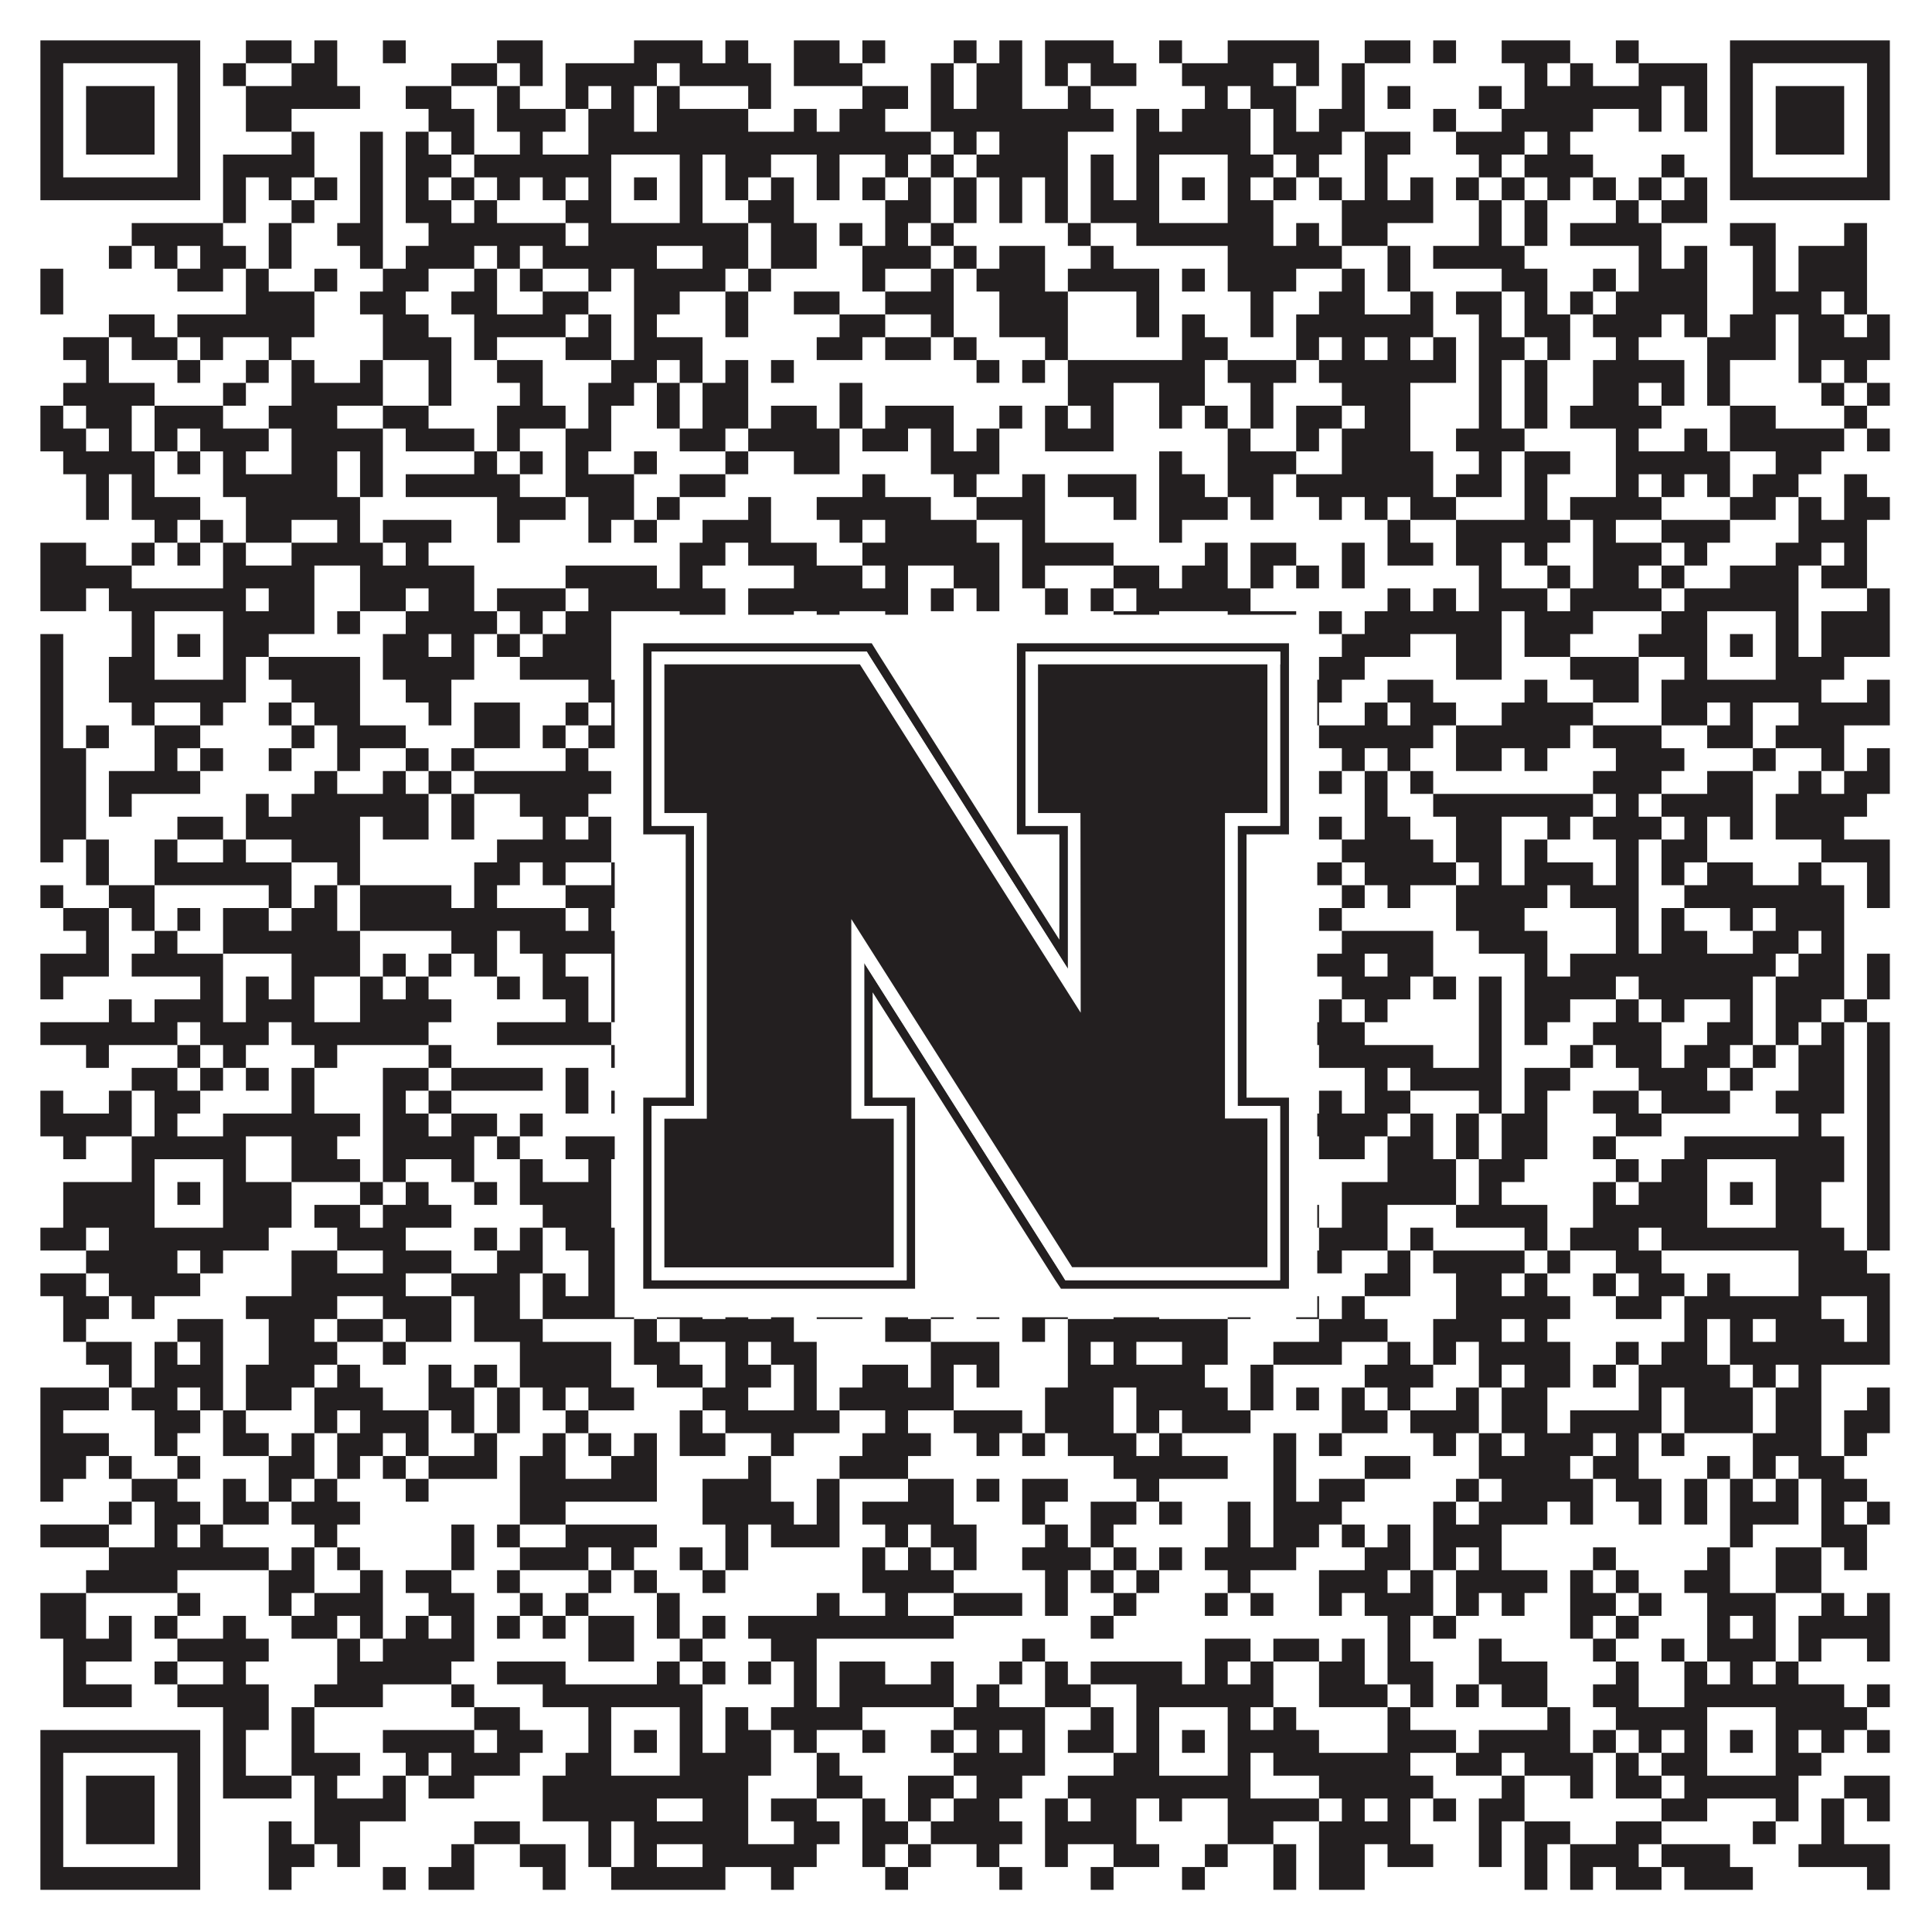
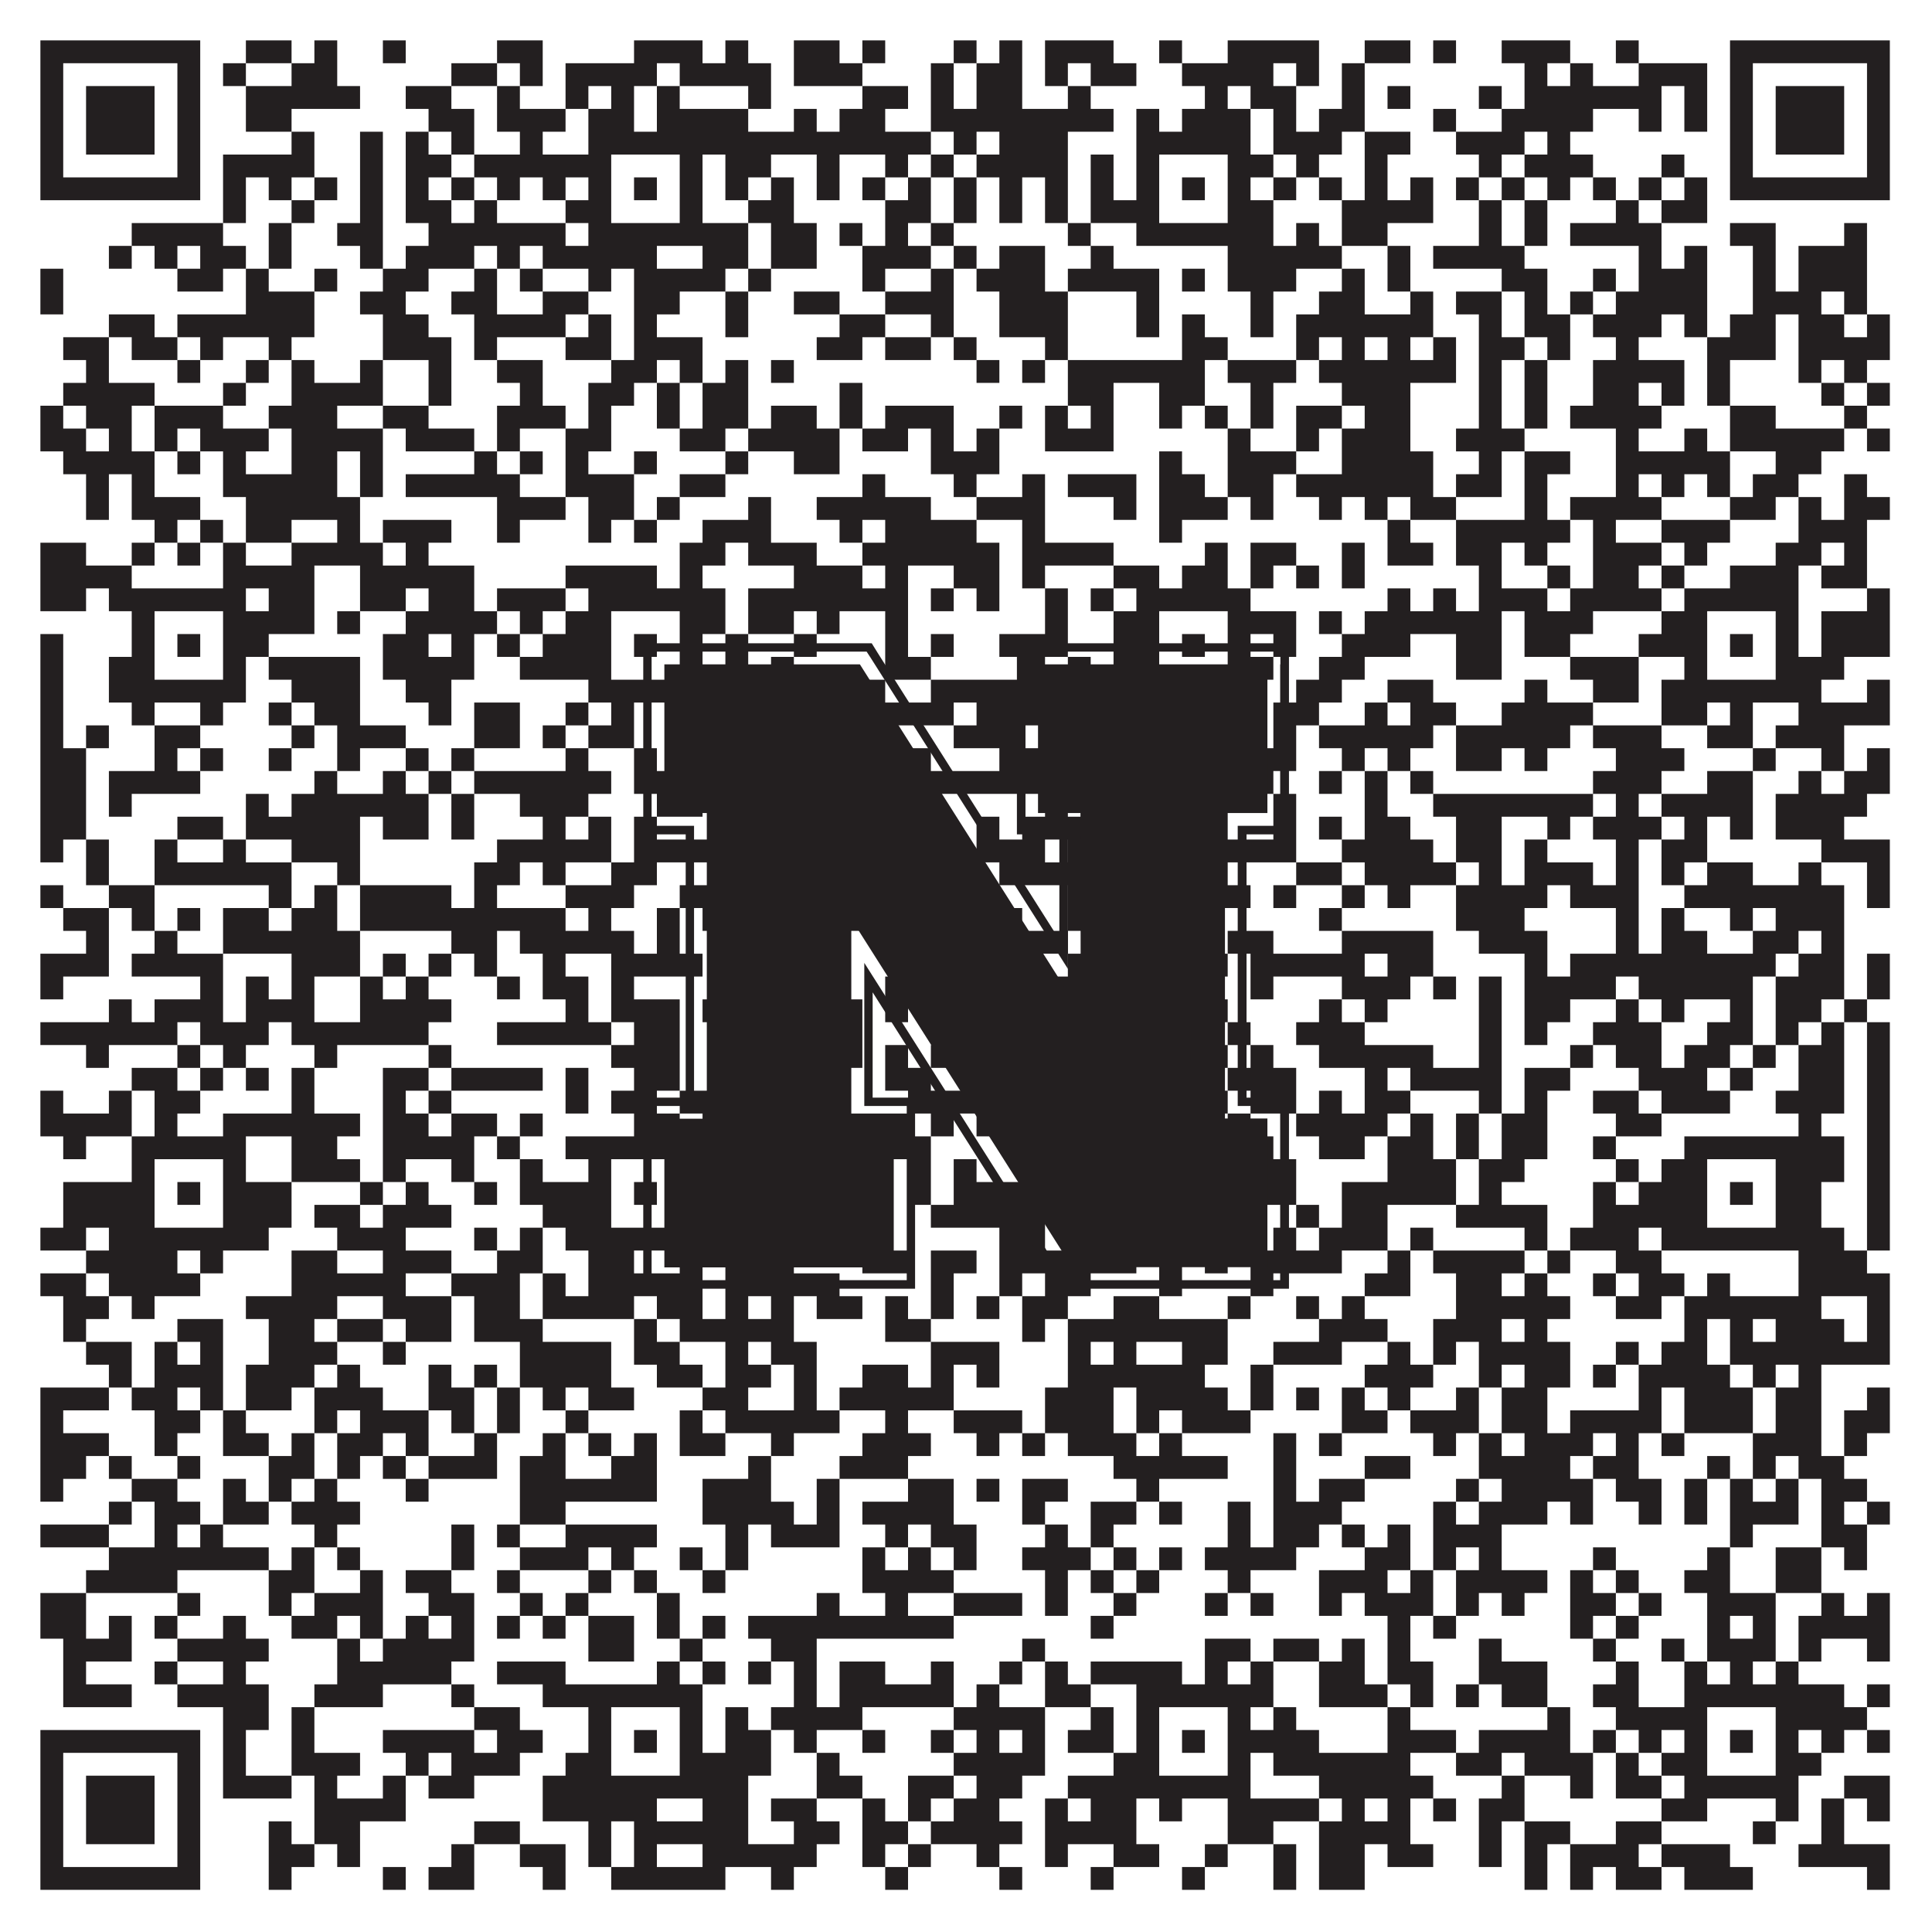
<svg xmlns="http://www.w3.org/2000/svg" version="1.1" width="1100px" height="1100px" viewBox="0 0 1100 1100">
  <rect x="0" y="0" width="1100" height="1100" fill="#ffffff" fill-opacity="1" />
  <path fill="#231f20" fill-opacity="1" d="M23,23L114,23L114,36L23,36ZM140,23L166,23L166,36L140,36ZM179,23L192,23L192,36L179,36ZM218,23L231,23L231,36L218,36ZM283,23L309,23L309,36L283,36ZM361,23L400,23L400,36L361,36ZM413,23L426,23L426,36L413,36ZM452,23L478,23L478,36L452,36ZM491,23L504,23L504,36L491,36ZM543,23L556,23L556,36L543,36ZM569,23L582,23L582,36L569,36ZM595,23L634,23L634,36L595,36ZM660,23L673,23L673,36L660,36ZM699,23L751,23L751,36L699,36ZM777,23L803,23L803,36L777,36ZM816,23L829,23L829,36L816,36ZM855,23L894,23L894,36L855,36ZM920,23L933,23L933,36L920,36ZM985,23L1076,23L1076,36L985,36ZM23,36L36,36L36,49L23,49ZM101,36L114,36L114,49L101,49ZM127,36L140,36L140,49L127,49ZM166,36L192,36L192,49L166,49ZM257,36L283,36L283,49L257,49ZM296,36L309,36L309,49L296,49ZM322,36L374,36L374,49L322,49ZM387,36L439,36L439,49L387,49ZM452,36L491,36L491,49L452,49ZM530,36L543,36L543,49L530,49ZM556,36L582,36L582,49L556,49ZM595,36L608,36L608,49L595,49ZM621,36L647,36L647,49L621,49ZM673,36L725,36L725,49L673,49ZM738,36L751,36L751,49L738,49ZM764,36L777,36L777,49L764,49ZM868,36L881,36L881,49L868,49ZM894,36L907,36L907,49L894,49ZM933,36L972,36L972,49L933,49ZM985,36L998,36L998,49L985,49ZM1063,36L1076,36L1076,49L1063,49ZM23,49L36,49L36,62L23,62ZM49,49L88,49L88,62L49,62ZM101,49L114,49L114,62L101,62ZM140,49L205,49L205,62L140,62ZM231,49L257,49L257,62L231,62ZM283,49L296,49L296,62L283,62ZM322,49L335,49L335,62L322,62ZM348,49L361,49L361,62L348,62ZM374,49L387,49L387,62L374,62ZM426,49L439,49L439,62L426,62ZM491,49L517,49L517,62L491,62ZM530,49L543,49L543,62L530,62ZM556,49L582,49L582,62L556,62ZM608,49L621,49L621,62L608,62ZM686,49L699,49L699,62L686,62ZM712,49L738,49L738,62L712,62ZM764,49L777,49L777,62L764,62ZM790,49L803,49L803,62L790,62ZM842,49L855,49L855,62L842,62ZM868,49L946,49L946,62L868,62ZM959,49L972,49L972,62L959,62ZM985,49L998,49L998,62L985,62ZM1011,49L1050,49L1050,62L1011,62ZM1063,49L1076,49L1076,62L1063,62ZM23,62L36,62L36,75L23,75ZM49,62L88,62L88,75L49,75ZM101,62L114,62L114,75L101,75ZM140,62L166,62L166,75L140,75ZM244,62L270,62L270,75L244,75ZM283,62L322,62L322,75L283,75ZM335,62L361,62L361,75L335,75ZM374,62L426,62L426,75L374,75ZM452,62L465,62L465,75L452,75ZM478,62L504,62L504,75L478,75ZM530,62L634,62L634,75L530,75ZM647,62L660,62L660,75L647,75ZM673,62L712,62L712,75L673,75ZM725,62L738,62L738,75L725,75ZM751,62L777,62L777,75L751,75ZM816,62L829,62L829,75L816,75ZM855,62L907,62L907,75L855,75ZM933,62L946,62L946,75L933,75ZM959,62L972,62L972,75L959,75ZM985,62L998,62L998,75L985,75ZM1011,62L1050,62L1050,75L1011,75ZM1063,62L1076,62L1076,75L1063,75ZM23,75L36,75L36,88L23,88ZM49,75L88,75L88,88L49,88ZM101,75L114,75L114,88L101,88ZM166,75L179,75L179,88L166,88ZM205,75L218,75L218,88L205,88ZM231,75L244,75L244,88L231,88ZM257,75L270,75L270,88L257,88ZM296,75L309,75L309,88L296,88ZM335,75L530,75L530,88L335,88ZM543,75L556,75L556,88L543,88ZM569,75L608,75L608,88L569,88ZM647,75L712,75L712,88L647,88ZM725,75L764,75L764,88L725,88ZM777,75L803,75L803,88L777,88ZM829,75L868,75L868,88L829,88ZM881,75L894,75L894,88L881,88ZM985,75L998,75L998,88L985,88ZM1011,75L1050,75L1050,88L1011,88ZM1063,75L1076,75L1076,88L1063,88ZM23,88L36,88L36,101L23,101ZM101,88L114,88L114,101L101,101ZM127,88L179,88L179,101L127,101ZM205,88L218,88L218,101L205,101ZM231,88L257,88L257,101L231,101ZM270,88L348,88L348,101L270,101ZM387,88L400,88L400,101L387,101ZM413,88L439,88L439,101L413,101ZM465,88L478,88L478,101L465,101ZM504,88L517,88L517,101L504,101ZM530,88L543,88L543,101L530,101ZM556,88L608,88L608,101L556,101ZM621,88L634,88L634,101L621,101ZM647,88L660,88L660,101L647,101ZM699,88L725,88L725,101L699,101ZM738,88L751,88L751,101L738,101ZM777,88L790,88L790,101L777,101ZM842,88L855,88L855,101L842,101ZM868,88L907,88L907,101L868,101ZM946,88L959,88L959,101L946,101ZM985,88L998,88L998,101L985,101ZM1063,88L1076,88L1076,101L1063,101ZM23,101L114,101L114,114L23,114ZM127,101L140,101L140,114L127,114ZM153,101L166,101L166,114L153,114ZM179,101L192,101L192,114L179,114ZM205,101L218,101L218,114L205,114ZM231,101L244,101L244,114L231,114ZM257,101L270,101L270,114L257,114ZM283,101L296,101L296,114L283,114ZM309,101L322,101L322,114L309,114ZM335,101L348,101L348,114L335,114ZM361,101L374,101L374,114L361,114ZM387,101L400,101L400,114L387,114ZM413,101L426,101L426,114L413,114ZM439,101L452,101L452,114L439,114ZM465,101L478,101L478,114L465,114ZM491,101L504,101L504,114L491,114ZM517,101L530,101L530,114L517,114ZM543,101L556,101L556,114L543,114ZM569,101L582,101L582,114L569,114ZM595,101L608,101L608,114L595,114ZM621,101L634,101L634,114L621,114ZM647,101L660,101L660,114L647,114ZM673,101L686,101L686,114L673,114ZM699,101L712,101L712,114L699,114ZM725,101L738,101L738,114L725,114ZM751,101L764,101L764,114L751,114ZM777,101L790,101L790,114L777,114ZM803,101L816,101L816,114L803,114ZM829,101L842,101L842,114L829,114ZM855,101L868,101L868,114L855,114ZM881,101L894,101L894,114L881,114ZM907,101L920,101L920,114L907,114ZM933,101L946,101L946,114L933,114ZM959,101L972,101L972,114L959,114ZM985,101L1076,101L1076,114L985,114ZM127,114L140,114L140,127L127,127ZM166,114L179,114L179,127L166,127ZM205,114L218,114L218,127L205,127ZM231,114L257,114L257,127L231,127ZM270,114L283,114L283,127L270,127ZM322,114L348,114L348,127L322,127ZM387,114L400,114L400,127L387,127ZM426,114L452,114L452,127L426,127ZM504,114L530,114L530,127L504,127ZM543,114L556,114L556,127L543,127ZM569,114L582,114L582,127L569,127ZM595,114L608,114L608,127L595,127ZM621,114L660,114L660,127L621,127ZM699,114L725,114L725,127L699,127ZM764,114L816,114L816,127L764,127ZM842,114L855,114L855,127L842,127ZM868,114L881,114L881,127L868,127ZM920,114L933,114L933,127L920,127ZM946,114L972,114L972,127L946,127ZM75,127L127,127L127,140L75,140ZM153,127L166,127L166,140L153,140ZM192,127L218,127L218,140L192,140ZM244,127L322,127L322,140L244,140ZM335,127L426,127L426,140L335,140ZM439,127L465,127L465,140L439,140ZM478,127L491,127L491,140L478,140ZM504,127L517,127L517,140L504,140ZM530,127L543,127L543,140L530,140ZM608,127L621,127L621,140L608,140ZM647,127L725,127L725,140L647,140ZM738,127L751,127L751,140L738,140ZM764,127L790,127L790,140L764,140ZM842,127L855,127L855,140L842,140ZM868,127L881,127L881,140L868,140ZM894,127L946,127L946,140L894,140ZM985,127L1011,127L1011,140L985,140ZM1050,127L1063,127L1063,140L1050,140ZM62,140L75,140L75,153L62,153ZM88,140L101,140L101,153L88,153ZM114,140L140,140L140,153L114,153ZM153,140L166,140L166,153L153,153ZM205,140L218,140L218,153L205,153ZM231,140L270,140L270,153L231,153ZM283,140L296,140L296,153L283,153ZM309,140L374,140L374,153L309,153ZM400,140L426,140L426,153L400,153ZM439,140L465,140L465,153L439,153ZM491,140L530,140L530,153L491,153ZM543,140L556,140L556,153L543,153ZM569,140L595,140L595,153L569,153ZM621,140L634,140L634,153L621,153ZM699,140L764,140L764,153L699,153ZM790,140L803,140L803,153L790,153ZM816,140L868,140L868,153L816,153ZM933,140L946,140L946,153L933,153ZM959,140L972,140L972,153L959,153ZM998,140L1011,140L1011,153L998,153ZM1024,140L1063,140L1063,153L1024,153ZM23,153L36,153L36,166L23,166ZM101,153L127,153L127,166L101,166ZM140,153L153,153L153,166L140,166ZM179,153L192,153L192,166L179,166ZM218,153L244,153L244,166L218,166ZM270,153L283,153L283,166L270,166ZM296,153L309,153L309,166L296,166ZM335,153L348,153L348,166L335,166ZM361,153L413,153L413,166L361,166ZM426,153L439,153L439,166L426,166ZM491,153L504,153L504,166L491,166ZM530,153L543,153L543,166L530,166ZM556,153L595,153L595,166L556,166ZM608,153L660,153L660,166L608,166ZM673,153L686,153L686,166L673,166ZM699,153L738,153L738,166L699,166ZM764,153L777,153L777,166L764,166ZM790,153L803,153L803,166L790,166ZM855,153L881,153L881,166L855,166ZM907,153L920,153L920,166L907,166ZM933,153L972,153L972,166L933,166ZM998,153L1011,153L1011,166L998,166ZM1024,153L1063,153L1063,166L1024,166ZM23,166L36,166L36,179L23,179ZM140,166L179,166L179,179L140,179ZM205,166L231,166L231,179L205,179ZM257,166L283,166L283,179L257,179ZM309,166L335,166L335,179L309,179ZM361,166L387,166L387,179L361,179ZM413,166L426,166L426,179L413,179ZM452,166L478,166L478,179L452,179ZM504,166L543,166L543,179L504,179ZM569,166L608,166L608,179L569,179ZM647,166L660,166L660,179L647,179ZM712,166L725,166L725,179L712,179ZM751,166L777,166L777,179L751,179ZM803,166L816,166L816,179L803,179ZM829,166L855,166L855,179L829,179ZM868,166L881,166L881,179L868,179ZM894,166L907,166L907,179L894,179ZM920,166L972,166L972,179L920,179ZM998,166L1037,166L1037,179L998,179ZM1050,166L1063,166L1063,179L1050,179ZM62,179L88,179L88,192L62,192ZM101,179L179,179L179,192L101,192ZM218,179L244,179L244,192L218,192ZM270,179L322,179L322,192L270,192ZM335,179L348,179L348,192L335,192ZM361,179L374,179L374,192L361,192ZM413,179L426,179L426,192L413,192ZM478,179L504,179L504,192L478,192ZM530,179L543,179L543,192L530,192ZM569,179L608,179L608,192L569,192ZM647,179L660,179L660,192L647,192ZM673,179L686,179L686,192L673,192ZM712,179L725,179L725,192L712,192ZM738,179L816,179L816,192L738,192ZM842,179L855,179L855,192L842,192ZM868,179L894,179L894,192L868,192ZM907,179L946,179L946,192L907,192ZM959,179L972,179L972,192L959,192ZM985,179L1011,179L1011,192L985,192ZM1024,179L1050,179L1050,192L1024,192ZM1063,179L1076,179L1076,192L1063,192ZM36,192L62,192L62,205L36,205ZM75,192L101,192L101,205L75,205ZM114,192L127,192L127,205L114,205ZM153,192L166,192L166,205L153,205ZM218,192L257,192L257,205L218,205ZM270,192L283,192L283,205L270,205ZM322,192L348,192L348,205L322,205ZM361,192L400,192L400,205L361,205ZM465,192L491,192L491,205L465,205ZM504,192L530,192L530,205L504,205ZM543,192L556,192L556,205L543,205ZM595,192L608,192L608,205L595,205ZM673,192L699,192L699,205L673,205ZM738,192L751,192L751,205L738,205ZM764,192L777,192L777,205L764,205ZM790,192L803,192L803,205L790,205ZM816,192L829,192L829,205L816,205ZM842,192L868,192L868,205L842,205ZM881,192L894,192L894,205L881,205ZM920,192L933,192L933,205L920,205ZM972,192L1011,192L1011,205L972,205ZM1024,192L1076,192L1076,205L1024,205ZM49,205L62,205L62,218L49,218ZM101,205L114,205L114,218L101,218ZM140,205L153,205L153,218L140,218ZM166,205L179,205L179,218L166,218ZM205,205L218,205L218,218L205,218ZM244,205L257,205L257,218L244,218ZM283,205L309,205L309,218L283,218ZM348,205L374,205L374,218L348,218ZM387,205L400,205L400,218L387,218ZM413,205L426,205L426,218L413,218ZM439,205L452,205L452,218L439,218ZM556,205L569,205L569,218L556,218ZM582,205L595,205L595,218L582,218ZM608,205L686,205L686,218L608,218ZM699,205L738,205L738,218L699,218ZM751,205L829,205L829,218L751,218ZM842,205L855,205L855,218L842,218ZM868,205L881,205L881,218L868,218ZM907,205L959,205L959,218L907,218ZM972,205L985,205L985,218L972,218ZM1024,205L1037,205L1037,218L1024,218ZM1050,205L1063,205L1063,218L1050,218ZM36,218L88,218L88,231L36,231ZM127,218L140,218L140,231L127,231ZM166,218L218,218L218,231L166,231ZM244,218L257,218L257,231L244,231ZM296,218L309,218L309,231L296,231ZM335,218L361,218L361,231L335,231ZM374,218L387,218L387,231L374,231ZM400,218L426,218L426,231L400,231ZM478,218L491,218L491,231L478,231ZM608,218L634,218L634,231L608,231ZM660,218L686,218L686,231L660,231ZM712,218L725,218L725,231L712,231ZM764,218L803,218L803,231L764,231ZM842,218L855,218L855,231L842,231ZM868,218L881,218L881,231L868,231ZM907,218L933,218L933,231L907,231ZM946,218L959,218L959,231L946,231ZM972,218L985,218L985,231L972,231ZM1037,218L1050,218L1050,231L1037,231ZM1063,218L1076,218L1076,231L1063,231ZM23,231L36,231L36,244L23,244ZM49,231L75,231L75,244L49,244ZM88,231L127,231L127,244L88,244ZM153,231L192,231L192,244L153,244ZM218,231L244,231L244,244L218,244ZM283,231L322,231L322,244L283,244ZM335,231L348,231L348,244L335,244ZM374,231L387,231L387,244L374,244ZM400,231L426,231L426,244L400,244ZM439,231L465,231L465,244L439,244ZM478,231L491,231L491,244L478,244ZM504,231L543,231L543,244L504,244ZM569,231L582,231L582,244L569,244ZM595,231L608,231L608,244L595,244ZM621,231L634,231L634,244L621,244ZM660,231L673,231L673,244L660,244ZM686,231L699,231L699,244L686,244ZM712,231L725,231L725,244L712,244ZM738,231L764,231L764,244L738,244ZM777,231L803,231L803,244L777,244ZM842,231L855,231L855,244L842,244ZM868,231L881,231L881,244L868,244ZM894,231L946,231L946,244L894,244ZM985,231L1011,231L1011,244L985,244ZM1050,231L1063,231L1063,244L1050,244ZM23,244L49,244L49,257L23,257ZM62,244L75,244L75,257L62,257ZM88,244L101,244L101,257L88,257ZM114,244L153,244L153,257L114,257ZM166,244L218,244L218,257L166,257ZM231,244L270,244L270,257L231,257ZM283,244L296,244L296,257L283,257ZM322,244L348,244L348,257L322,257ZM387,244L413,244L413,257L387,257ZM426,244L478,244L478,257L426,257ZM491,244L517,244L517,257L491,257ZM530,244L543,244L543,257L530,257ZM556,244L569,244L569,257L556,257ZM595,244L634,244L634,257L595,257ZM699,244L712,244L712,257L699,257ZM738,244L751,244L751,257L738,257ZM764,244L803,244L803,257L764,257ZM829,244L868,244L868,257L829,257ZM920,244L933,244L933,257L920,257ZM959,244L972,244L972,257L959,257ZM985,244L1050,244L1050,257L985,257ZM1063,244L1076,244L1076,257L1063,257ZM36,257L88,257L88,270L36,270ZM101,257L114,257L114,270L101,270ZM127,257L140,257L140,270L127,270ZM166,257L192,257L192,270L166,270ZM205,257L218,257L218,270L205,270ZM270,257L283,257L283,270L270,270ZM296,257L309,257L309,270L296,270ZM322,257L335,257L335,270L322,270ZM361,257L374,257L374,270L361,270ZM413,257L426,257L426,270L413,270ZM452,257L478,257L478,270L452,270ZM530,257L569,257L569,270L530,270ZM660,257L673,257L673,270L660,270ZM699,257L738,257L738,270L699,270ZM764,257L816,257L816,270L764,270ZM842,257L855,257L855,270L842,270ZM868,257L894,257L894,270L868,270ZM920,257L985,257L985,270L920,270ZM1011,257L1037,257L1037,270L1011,270ZM49,270L62,270L62,283L49,283ZM75,270L88,270L88,283L75,283ZM127,270L192,270L192,283L127,283ZM205,270L218,270L218,283L205,283ZM231,270L296,270L296,283L231,283ZM322,270L361,270L361,283L322,283ZM387,270L413,270L413,283L387,283ZM491,270L504,270L504,283L491,283ZM543,270L556,270L556,283L543,283ZM582,270L595,270L595,283L582,283ZM608,270L647,270L647,283L608,283ZM660,270L686,270L686,283L660,283ZM699,270L725,270L725,283L699,283ZM738,270L816,270L816,283L738,283ZM829,270L855,270L855,283L829,283ZM868,270L881,270L881,283L868,283ZM920,270L933,270L933,283L920,283ZM946,270L959,270L959,283L946,283ZM972,270L985,270L985,283L972,283ZM998,270L1024,270L1024,283L998,283ZM1050,270L1063,270L1063,283L1050,283ZM49,283L62,283L62,296L49,296ZM75,283L114,283L114,296L75,296ZM140,283L205,283L205,296L140,296ZM283,283L322,283L322,296L283,296ZM335,283L361,283L361,296L335,296ZM374,283L387,283L387,296L374,296ZM426,283L439,283L439,296L426,296ZM465,283L530,283L530,296L465,296ZM556,283L595,283L595,296L556,296ZM634,283L647,283L647,296L634,296ZM660,283L699,283L699,296L660,296ZM712,283L725,283L725,296L712,296ZM751,283L764,283L764,296L751,296ZM777,283L790,283L790,296L777,296ZM803,283L829,283L829,296L803,296ZM868,283L881,283L881,296L868,296ZM894,283L946,283L946,296L894,296ZM985,283L1011,283L1011,296L985,296ZM1024,283L1037,283L1037,296L1024,296ZM1050,283L1076,283L1076,296L1050,296ZM88,296L101,296L101,309L88,309ZM114,296L127,296L127,309L114,309ZM140,296L166,296L166,309L140,309ZM192,296L205,296L205,309L192,309ZM218,296L257,296L257,309L218,309ZM283,296L296,296L296,309L283,309ZM335,296L348,296L348,309L335,309ZM361,296L374,296L374,309L361,309ZM400,296L439,296L439,309L400,309ZM478,296L491,296L491,309L478,309ZM504,296L556,296L556,309L504,309ZM582,296L595,296L595,309L582,309ZM660,296L673,296L673,309L660,309ZM790,296L803,296L803,309L790,309ZM829,296L894,296L894,309L829,309ZM907,296L920,296L920,309L907,309ZM946,296L985,296L985,309L946,309ZM1024,296L1063,296L1063,309L1024,309ZM23,309L49,309L49,322L23,322ZM75,309L88,309L88,322L75,322ZM101,309L114,309L114,322L101,322ZM127,309L140,309L140,322L127,322ZM166,309L218,309L218,322L166,322ZM231,309L244,309L244,322L231,322ZM387,309L413,309L413,322L387,322ZM426,309L465,309L465,322L426,322ZM491,309L569,309L569,322L491,322ZM582,309L634,309L634,322L582,322ZM686,309L699,309L699,322L686,322ZM712,309L738,309L738,322L712,322ZM764,309L777,309L777,322L764,322ZM790,309L816,309L816,322L790,322ZM829,309L855,309L855,322L829,322ZM868,309L881,309L881,322L868,322ZM907,309L946,309L946,322L907,322ZM959,309L972,309L972,322L959,322ZM1011,309L1037,309L1037,322L1011,322ZM1050,309L1063,309L1063,322L1050,322ZM23,322L75,322L75,335L23,335ZM127,322L179,322L179,335L127,335ZM205,322L270,322L270,335L205,335ZM322,322L374,322L374,335L322,335ZM387,322L400,322L400,335L387,335ZM452,322L491,322L491,335L452,335ZM504,322L517,322L517,335L504,335ZM543,322L569,322L569,335L543,335ZM582,322L595,322L595,335L582,335ZM634,322L660,322L660,335L634,335ZM673,322L699,322L699,335L673,335ZM712,322L725,322L725,335L712,335ZM738,322L751,322L751,335L738,335ZM764,322L777,322L777,335L764,335ZM842,322L855,322L855,335L842,335ZM881,322L894,322L894,335L881,335ZM907,322L933,322L933,335L907,335ZM946,322L959,322L959,335L946,335ZM985,322L1024,322L1024,335L985,335ZM1037,322L1063,322L1063,335L1037,335ZM23,335L49,335L49,348L23,348ZM62,335L140,335L140,348L62,348ZM153,335L179,335L179,348L153,348ZM205,335L231,335L231,348L205,348ZM244,335L270,335L270,348L244,348ZM283,335L322,335L322,348L283,348ZM335,335L413,335L413,348L335,348ZM426,335L517,335L517,348L426,348ZM530,335L543,335L543,348L530,348ZM556,335L569,335L569,348L556,348ZM595,335L608,335L608,348L595,348ZM621,335L634,335L634,348L621,348ZM647,335L712,335L712,348L647,348ZM790,335L803,335L803,348L790,348ZM816,335L829,335L829,348L816,348ZM842,335L881,335L881,348L842,348ZM894,335L946,335L946,348L894,348ZM959,335L1024,335L1024,348L959,348ZM1063,335L1076,335L1076,348L1063,348ZM75,348L88,348L88,361L75,361ZM127,348L179,348L179,361L127,361ZM192,348L205,348L205,361L192,361ZM231,348L283,348L283,361L231,361ZM296,348L309,348L309,361L296,361ZM322,348L348,348L348,361L322,361ZM387,348L413,348L413,361L387,361ZM426,348L452,348L452,361L426,361ZM465,348L478,348L478,361L465,361ZM504,348L517,348L517,361L504,361ZM595,348L608,348L608,361L595,361ZM634,348L660,348L660,361L634,361ZM699,348L738,348L738,361L699,361ZM751,348L764,348L764,361L751,361ZM777,348L855,348L855,361L777,361ZM868,348L907,348L907,361L868,361ZM946,348L972,348L972,361L946,361ZM1011,348L1024,348L1024,361L1011,361ZM1037,348L1076,348L1076,361L1037,361ZM23,361L36,361L36,374L23,374ZM75,361L88,361L88,374L75,374ZM101,361L114,361L114,374L101,374ZM127,361L153,361L153,374L127,374ZM218,361L244,361L244,374L218,374ZM257,361L270,361L270,374L257,374ZM283,361L296,361L296,374L283,374ZM309,361L348,361L348,374L309,374ZM361,361L374,361L374,374L361,374ZM387,361L400,361L400,374L387,374ZM413,361L426,361L426,374L413,374ZM452,361L465,361L465,374L452,374ZM504,361L517,361L517,374L504,374ZM530,361L543,361L543,374L530,374ZM569,361L608,361L608,374L569,374ZM634,361L660,361L660,374L634,374ZM673,361L686,361L686,374L673,374ZM699,361L712,361L712,374L699,374ZM725,361L738,361L738,374L725,374ZM764,361L803,361L803,374L764,374ZM829,361L855,361L855,374L829,374ZM868,361L894,361L894,374L868,374ZM933,361L972,361L972,374L933,374ZM985,361L998,361L998,374L985,374ZM1011,361L1024,361L1024,374L1011,374ZM1037,361L1076,361L1076,374L1037,374ZM23,374L36,374L36,387L23,387ZM62,374L88,374L88,387L62,387ZM127,374L140,374L140,387L127,387ZM153,374L205,374L205,387L153,387ZM218,374L270,374L270,387L218,387ZM296,374L348,374L348,387L296,387ZM387,374L400,374L400,387L387,387ZM413,374L426,374L426,387L413,387ZM439,374L452,374L452,387L439,387ZM504,374L530,374L530,387L504,387ZM582,374L595,374L595,387L582,387ZM608,374L621,374L621,387L608,387ZM634,374L660,374L660,387L634,387ZM699,374L725,374L725,387L699,387ZM751,374L777,374L777,387L751,387ZM829,374L855,374L855,387L829,387ZM894,374L933,374L933,387L894,387ZM959,374L972,374L972,387L959,387ZM1011,374L1050,374L1050,387L1011,387ZM23,387L36,387L36,400L23,400ZM62,387L140,387L140,400L62,400ZM166,387L205,387L205,400L166,400ZM231,387L257,387L257,400L231,400ZM335,387L439,387L439,400L335,400ZM465,387L504,387L504,400L465,400ZM530,387L621,387L621,400L530,400ZM634,387L712,387L712,400L634,400ZM738,387L764,387L764,400L738,400ZM790,387L816,387L816,400L790,400ZM868,387L881,387L881,400L868,400ZM907,387L933,387L933,400L907,400ZM946,387L1037,387L1037,400L946,400ZM1063,387L1076,387L1076,400L1063,400ZM23,400L36,400L36,413L23,413ZM75,400L88,400L88,413L75,413ZM114,400L127,400L127,413L114,413ZM153,400L166,400L166,413L153,413ZM179,400L205,400L205,413L179,413ZM244,400L257,400L257,413L244,413ZM270,400L296,400L296,413L270,413ZM322,400L335,400L335,413L322,413ZM348,400L361,400L361,413L348,413ZM387,400L439,400L439,413L387,413ZM452,400L543,400L543,413L452,413ZM556,400L595,400L595,413L556,413ZM634,400L647,400L647,413L634,413ZM673,400L699,400L699,413L673,413ZM725,400L751,400L751,413L725,413ZM777,400L790,400L790,413L777,413ZM803,400L829,400L829,413L803,413ZM855,400L907,400L907,413L855,413ZM946,400L972,400L972,413L946,413ZM985,400L998,400L998,413L985,413ZM1024,400L1076,400L1076,413L1024,413ZM23,413L36,413L36,426L23,426ZM49,413L62,413L62,426L49,426ZM88,413L114,413L114,426L88,426ZM166,413L179,413L179,426L166,426ZM192,413L231,413L231,426L192,426ZM270,413L296,413L296,426L270,426ZM309,413L322,413L322,426L309,426ZM335,413L361,413L361,426L335,426ZM400,413L413,413L413,426L400,426ZM478,413L491,413L491,426L478,426ZM543,413L582,413L582,426L543,426ZM621,413L634,413L634,426L621,426ZM660,413L673,413L673,426L660,426ZM686,413L712,413L712,426L686,426ZM725,413L738,413L738,426L725,426ZM751,413L816,413L816,426L751,426ZM829,413L894,413L894,426L829,426ZM907,413L946,413L946,426L907,426ZM972,413L998,413L998,426L972,426ZM1011,413L1050,413L1050,426L1011,426ZM23,426L49,426L49,439L23,439ZM88,426L101,426L101,439L88,439ZM114,426L127,426L127,439L114,439ZM153,426L166,426L166,439L153,439ZM192,426L205,426L205,439L192,439ZM231,426L244,426L244,439L231,439ZM257,426L270,426L270,439L257,439ZM322,426L335,426L335,439L322,439ZM361,426L374,426L374,439L361,439ZM387,426L400,426L400,439L387,439ZM452,426L504,426L504,439L452,439ZM517,426L530,426L530,439L517,439ZM569,426L673,426L673,439L569,439ZM686,426L699,426L699,439L686,439ZM712,426L738,426L738,439L712,439ZM764,426L777,426L777,439L764,439ZM790,426L803,426L803,439L790,439ZM829,426L855,426L855,439L829,439ZM868,426L881,426L881,439L868,439ZM920,426L959,426L959,439L920,439ZM998,426L1011,426L1011,439L998,439ZM1037,426L1050,426L1050,439L1037,439ZM1063,426L1076,426L1076,439L1063,439ZM23,439L49,439L49,452L23,452ZM62,439L114,439L114,452L62,452ZM179,439L192,439L192,452L179,452ZM218,439L231,439L231,452L218,452ZM244,439L257,439L257,452L244,452ZM270,439L348,439L348,452L270,452ZM361,439L400,439L400,452L361,452ZM413,439L426,439L426,452L413,452ZM439,439L452,439L452,452L439,452ZM478,439L491,439L491,452L478,452ZM504,439L595,439L595,452L504,452ZM608,439L621,439L621,452L608,452ZM673,439L725,439L725,452L673,452ZM751,439L764,439L764,452L751,452ZM777,439L790,439L790,452L777,452ZM803,439L816,439L816,452L803,452ZM907,439L946,439L946,452L907,452ZM972,439L998,439L998,452L972,452ZM1024,439L1037,439L1037,452L1024,452ZM1050,439L1076,439L1076,452L1050,452ZM23,452L49,452L49,465L23,465ZM62,452L75,452L75,465L62,465ZM140,452L153,452L153,465L140,465ZM166,452L244,452L244,465L166,465ZM257,452L270,452L270,465L257,465ZM296,452L335,452L335,465L296,465ZM374,452L400,452L400,465L374,465ZM426,452L491,452L491,465L426,465ZM504,452L530,452L530,465L504,465ZM595,452L608,452L608,465L595,465ZM647,452L660,452L660,465L647,465ZM673,452L699,452L699,465L673,465ZM725,452L738,452L738,465L725,465ZM777,452L790,452L790,465L777,465ZM816,452L907,452L907,465L816,465ZM920,452L933,452L933,465L920,465ZM946,452L998,452L998,465L946,465ZM1011,452L1063,452L1063,465L1011,465ZM23,465L49,465L49,478L23,478ZM101,465L127,465L127,478L101,478ZM140,465L205,465L205,478L140,478ZM218,465L244,465L244,478L218,478ZM257,465L270,465L270,478L257,478ZM309,465L322,465L322,478L309,478ZM335,465L348,465L348,478L335,478ZM361,465L374,465L374,478L361,478ZM413,465L426,465L426,478L413,478ZM452,465L465,465L465,478L452,478ZM504,465L530,465L530,478L504,478ZM556,465L569,465L569,478L556,478ZM582,465L621,465L621,478L582,478ZM647,465L699,465L699,478L647,478ZM725,465L738,465L738,478L725,478ZM751,465L764,465L764,478L751,478ZM777,465L803,465L803,478L777,478ZM829,465L855,465L855,478L829,478ZM881,465L894,465L894,478L881,478ZM907,465L946,465L946,478L907,478ZM959,465L972,465L972,478L959,478ZM985,465L998,465L998,478L985,478ZM1011,465L1050,465L1050,478L1011,478ZM23,478L36,478L36,491L23,491ZM49,478L62,478L62,491L49,491ZM88,478L101,478L101,491L88,491ZM127,478L140,478L140,491L127,491ZM166,478L205,478L205,491L166,491ZM283,478L348,478L348,491L283,491ZM361,478L439,478L439,491L361,491ZM452,478L465,478L465,491L452,491ZM504,478L517,478L517,491L504,491ZM530,478L543,478L543,491L530,491ZM556,478L595,478L595,491L556,491ZM608,478L660,478L660,491L608,491ZM686,478L738,478L738,491L686,491ZM764,478L816,478L816,491L764,491ZM829,478L855,478L855,491L829,491ZM868,478L881,478L881,491L868,491ZM920,478L933,478L933,491L920,491ZM946,478L972,478L972,491L946,491ZM1037,478L1076,478L1076,491L1037,491ZM49,491L62,491L62,504L49,504ZM88,491L166,491L166,504L88,504ZM192,491L205,491L205,504L192,504ZM270,491L296,491L296,504L270,504ZM309,491L322,491L322,504L309,504ZM348,491L374,491L374,504L348,504ZM413,491L439,491L439,504L413,504ZM452,491L478,491L478,504L452,504ZM491,491L504,491L504,504L491,504ZM530,491L543,491L543,504L530,504ZM569,491L621,491L621,504L569,504ZM634,491L647,491L647,504L634,504ZM660,491L699,491L699,504L660,504ZM738,491L764,491L764,504L738,504ZM777,491L829,491L829,504L777,504ZM842,491L855,491L855,504L842,504ZM868,491L907,491L907,504L868,504ZM920,491L933,491L933,504L920,504ZM946,491L959,491L959,504L946,504ZM972,491L998,491L998,504L972,504ZM1024,491L1037,491L1037,504L1024,504ZM1063,491L1076,491L1076,504L1063,504ZM23,504L36,504L36,517L23,517ZM62,504L88,504L88,517L62,517ZM153,504L166,504L166,517L153,517ZM179,504L192,504L192,517L179,517ZM205,504L257,504L257,517L205,517ZM270,504L283,504L283,517L270,517ZM322,504L361,504L361,517L322,517ZM387,504L426,504L426,517L387,517ZM439,504L452,504L452,517L439,517ZM478,504L504,504L504,517L478,517ZM530,504L556,504L556,517L530,517ZM608,504L647,504L647,517L608,517ZM673,504L712,504L712,517L673,517ZM725,504L738,504L738,517L725,517ZM764,504L777,504L777,517L764,517ZM790,504L803,504L803,517L790,517ZM829,504L881,504L881,517L829,517ZM894,504L933,504L933,517L894,517ZM959,504L1050,504L1050,517L959,517ZM1063,504L1076,504L1076,517L1063,517ZM36,517L62,517L62,530L36,530ZM75,517L88,517L88,530L75,530ZM101,517L114,517L114,530L101,530ZM127,517L153,517L153,530L127,530ZM166,517L192,517L192,530L166,530ZM205,517L322,517L322,530L205,530ZM335,517L348,517L348,530L335,530ZM374,517L387,517L387,530L374,530ZM400,517L413,517L413,530L400,530ZM439,517L452,517L452,530L439,530ZM465,517L504,517L504,530L465,530ZM569,517L582,517L582,530L569,530ZM608,517L634,517L634,530L608,530ZM647,517L673,517L673,530L647,530ZM751,517L764,517L764,530L751,530ZM829,517L868,517L868,530L829,530ZM920,517L933,517L933,530L920,530ZM946,517L959,517L959,530L946,530ZM985,517L998,517L998,530L985,530ZM1011,517L1050,517L1050,530L1011,530ZM49,530L62,530L62,543L49,543ZM88,530L101,530L101,543L88,543ZM127,530L205,530L205,543L127,543ZM257,530L283,530L283,543L257,543ZM296,530L361,530L361,543L296,543ZM374,530L387,530L387,543L374,543ZM413,530L426,530L426,543L413,543ZM439,530L452,530L452,543L439,543ZM465,530L478,530L478,543L465,543ZM504,530L543,530L543,543L504,543ZM582,530L608,530L608,543L582,543ZM634,530L660,530L660,543L634,543ZM699,530L725,530L725,543L699,543ZM764,530L816,530L816,543L764,543ZM842,530L881,530L881,543L842,543ZM920,530L933,530L933,543L920,543ZM946,530L972,530L972,543L946,543ZM998,530L1024,530L1024,543L998,543ZM1037,530L1050,530L1050,543L1037,543ZM23,543L62,543L62,556L23,556ZM75,543L127,543L127,556L75,556ZM166,543L205,543L205,556L166,556ZM218,543L231,543L231,556L218,556ZM244,543L257,543L257,556L244,556ZM270,543L283,543L283,556L270,556ZM309,543L322,543L322,556L309,556ZM348,543L400,543L400,556L348,556ZM439,543L452,543L452,556L439,556ZM517,543L530,543L530,556L517,556ZM543,543L582,543L582,556L543,556ZM608,543L634,543L634,556L608,556ZM647,543L699,543L699,556L647,556ZM712,543L777,543L777,556L712,556ZM790,543L816,543L816,556L790,556ZM868,543L881,543L881,556L868,556ZM894,543L1011,543L1011,556L894,556ZM1024,543L1050,543L1050,556L1024,556ZM1063,543L1076,543L1076,556L1063,556ZM23,556L36,556L36,569L23,569ZM114,556L127,556L127,569L114,569ZM140,556L153,556L153,569L140,569ZM166,556L179,556L179,569L166,569ZM205,556L218,556L218,569L205,569ZM231,556L244,556L244,569L231,569ZM283,556L296,556L296,569L283,569ZM309,556L335,556L335,569L309,569ZM348,556L361,556L361,569L348,569ZM413,556L452,556L452,569L413,569ZM465,556L478,556L478,569L465,569ZM504,556L517,556L517,569L504,569ZM530,556L543,556L543,569L530,569ZM582,556L647,556L647,569L582,569ZM673,556L686,556L686,569L673,569ZM712,556L725,556L725,569L712,569ZM764,556L803,556L803,569L764,569ZM816,556L829,556L829,569L816,569ZM842,556L855,556L855,569L842,569ZM868,556L920,556L920,569L868,569ZM933,556L998,556L998,569L933,569ZM1011,556L1050,556L1050,569L1011,569ZM1063,556L1076,556L1076,569L1063,569ZM62,569L75,569L75,582L62,582ZM88,569L127,569L127,582L88,582ZM140,569L179,569L179,582L140,582ZM205,569L257,569L257,582L205,582ZM322,569L335,569L335,582L322,582ZM348,569L387,569L387,582L348,582ZM400,569L426,569L426,582L400,582ZM439,569L452,569L452,582L439,582ZM465,569L491,569L491,582L465,582ZM504,569L517,569L517,582L504,582ZM556,569L569,569L569,582L556,582ZM595,569L660,569L660,582L595,582ZM686,569L699,569L699,582L686,582ZM751,569L764,569L764,582L751,582ZM777,569L790,569L790,582L777,582ZM842,569L855,569L855,582L842,582ZM868,569L894,569L894,582L868,582ZM920,569L933,569L933,582L920,582ZM946,569L959,569L959,582L946,582ZM985,569L998,569L998,582L985,582ZM1011,569L1037,569L1037,582L1011,582ZM1050,569L1063,569L1063,582L1050,582ZM23,582L101,582L101,595L23,595ZM114,582L153,582L153,595L114,595ZM166,582L244,582L244,595L166,595ZM283,582L348,582L348,595L283,595ZM361,582L387,582L387,595L361,595ZM426,582L439,582L439,595L426,595ZM452,582L465,582L465,595L452,595ZM478,582L491,582L491,595L478,595ZM556,582L582,582L582,595L556,595ZM595,582L608,582L608,595L595,595ZM673,582L686,582L686,595L673,595ZM699,582L712,582L712,595L699,595ZM738,582L777,582L777,595L738,595ZM842,582L855,582L855,595L842,595ZM868,582L881,582L881,595L868,595ZM907,582L946,582L946,595L907,595ZM972,582L998,582L998,595L972,595ZM1011,582L1024,582L1024,595L1011,595ZM1037,582L1050,582L1050,595L1037,595ZM1063,582L1076,582L1076,595L1063,595ZM49,595L62,595L62,608L49,608ZM101,595L114,595L114,608L101,608ZM127,595L140,595L140,608L127,608ZM179,595L192,595L192,608L179,608ZM244,595L257,595L257,608L244,608ZM348,595L387,595L387,608L348,608ZM465,595L491,595L491,608L465,608ZM504,595L517,595L517,608L504,608ZM530,595L543,595L543,608L530,608ZM556,595L595,595L595,608L556,608ZM608,595L647,595L647,608L608,608ZM660,595L699,595L699,608L660,608ZM712,595L725,595L725,608L712,608ZM751,595L816,595L816,608L751,608ZM842,595L855,595L855,608L842,608ZM894,595L907,595L907,608L894,608ZM920,595L946,595L946,608L920,608ZM959,595L985,595L985,608L959,608ZM998,595L1011,595L1011,608L998,608ZM1024,595L1050,595L1050,608L1024,608ZM1063,595L1076,595L1076,608L1063,608ZM75,608L101,608L101,621L75,621ZM114,608L127,608L127,621L114,621ZM140,608L153,608L153,621L140,621ZM166,608L179,608L179,621L166,621ZM218,608L244,608L244,621L218,621ZM257,608L309,608L309,621L257,621ZM322,608L335,608L335,621L322,621ZM361,608L387,608L387,621L361,621ZM465,608L478,608L478,621L465,621ZM504,608L530,608L530,621L504,621ZM595,608L634,608L634,621L595,621ZM647,608L686,608L686,621L647,621ZM699,608L738,608L738,621L699,621ZM777,608L790,608L790,621L777,621ZM803,608L855,608L855,621L803,621ZM868,608L894,608L894,621L868,621ZM933,608L972,608L972,621L933,621ZM985,608L998,608L998,621L985,621ZM1024,608L1050,608L1050,621L1024,621ZM1063,608L1076,608L1076,621L1063,621ZM23,621L36,621L36,634L23,634ZM62,621L75,621L75,634L62,634ZM88,621L114,621L114,634L88,634ZM166,621L179,621L179,634L166,634ZM218,621L231,621L231,634L218,634ZM244,621L257,621L257,634L244,634ZM322,621L335,621L335,634L322,634ZM348,621L374,621L374,634L348,634ZM387,621L413,621L413,634L387,634ZM426,621L439,621L439,634L426,634ZM452,621L465,621L465,634L452,634ZM517,621L556,621L556,634L517,634ZM569,621L582,621L582,634L569,634ZM621,621L660,621L660,634L621,634ZM686,621L699,621L699,634L686,634ZM712,621L738,621L738,634L712,634ZM751,621L764,621L764,634L751,634ZM777,621L803,621L803,634L777,634ZM842,621L855,621L855,634L842,634ZM868,621L881,621L881,634L868,634ZM907,621L933,621L933,634L907,634ZM946,621L985,621L985,634L946,634ZM1011,621L1050,621L1050,634L1011,634ZM1063,621L1076,621L1076,634L1063,634ZM23,634L75,634L75,647L23,647ZM88,634L101,634L101,647L88,647ZM127,634L205,634L205,647L127,647ZM218,634L244,634L244,647L218,647ZM257,634L283,634L283,647L257,647ZM296,634L309,634L309,647L296,647ZM361,634L387,634L387,647L361,647ZM400,634L413,634L413,647L400,647ZM439,634L452,634L452,647L439,647ZM478,634L517,634L517,647L478,647ZM530,634L543,634L543,647L530,647ZM556,634L569,634L569,647L556,647ZM582,634L595,634L595,647L582,647ZM608,634L621,634L621,647L608,647ZM699,634L712,634L712,647L699,647ZM738,634L790,634L790,647L738,647ZM803,634L816,634L816,647L803,647ZM829,634L842,634L842,647L829,647ZM855,634L881,634L881,647L855,647ZM920,634L946,634L946,647L920,647ZM1024,634L1037,634L1037,647L1024,647ZM1063,634L1076,634L1076,647L1063,647ZM36,647L49,647L49,660L36,660ZM75,647L140,647L140,660L75,660ZM166,647L192,647L192,660L166,660ZM218,647L270,647L270,660L218,660ZM283,647L296,647L296,660L283,660ZM322,647L426,647L426,660L322,660ZM439,647L452,647L452,660L439,660ZM465,647L530,647L530,660L465,660ZM582,647L608,647L608,660L582,660ZM621,647L634,647L634,660L621,660ZM647,647L725,647L725,660L647,660ZM751,647L777,647L777,660L751,660ZM790,647L816,647L816,660L790,660ZM829,647L842,647L842,660L829,660ZM855,647L881,647L881,660L855,660ZM907,647L920,647L920,660L907,660ZM959,647L1050,647L1050,660L959,660ZM1063,647L1076,647L1076,660L1063,660ZM75,660L88,660L88,673L75,673ZM127,660L140,660L140,673L127,673ZM166,660L205,660L205,673L166,673ZM218,660L231,660L231,673L218,673ZM257,660L270,660L270,673L257,673ZM296,660L309,660L309,673L296,673ZM335,660L348,660L348,673L335,673ZM387,660L400,660L400,673L387,673ZM413,660L439,660L439,673L413,673ZM452,660L465,660L465,673L452,673ZM478,660L504,660L504,673L478,673ZM517,660L530,660L530,673L517,673ZM543,660L556,660L556,673L543,673ZM608,660L634,660L634,673L608,673ZM647,660L660,660L660,673L647,673ZM699,660L738,660L738,673L699,673ZM790,660L829,660L829,673L790,673ZM842,660L868,660L868,673L842,673ZM920,660L933,660L933,673L920,673ZM946,660L972,660L972,673L946,673ZM1011,660L1050,660L1050,673L1011,673ZM1063,660L1076,660L1076,673L1063,673ZM36,673L88,673L88,686L36,686ZM101,673L114,673L114,686L101,686ZM127,673L166,673L166,686L127,686ZM205,673L218,673L218,686L205,686ZM231,673L244,673L244,686L231,686ZM270,673L283,673L283,686L270,686ZM296,673L348,673L348,686L296,686ZM361,673L374,673L374,686L361,686ZM387,673L426,673L426,686L387,686ZM478,673L504,673L504,686L478,686ZM517,673L530,673L530,686L517,686ZM543,673L595,673L595,686L543,686ZM608,673L621,673L621,686L608,686ZM634,673L660,673L660,686L634,686ZM673,673L686,673L686,686L673,686ZM699,673L738,673L738,686L699,686ZM764,673L829,673L829,686L764,686ZM842,673L855,673L855,686L842,686ZM907,673L920,673L920,686L907,686ZM933,673L972,673L972,686L933,686ZM985,673L998,673L998,686L985,686ZM1011,673L1037,673L1037,686L1011,686ZM1063,673L1076,673L1076,686L1063,686ZM36,686L88,686L88,699L36,699ZM127,686L166,686L166,699L127,699ZM179,686L205,686L205,699L179,699ZM218,686L257,686L257,699L218,699ZM309,686L348,686L348,699L309,699ZM387,686L400,686L400,699L387,699ZM413,686L465,686L465,699L413,699ZM530,686L595,686L595,699L530,699ZM621,686L634,686L634,699L621,699ZM647,686L660,686L660,699L647,699ZM699,686L712,686L712,699L699,699ZM738,686L751,686L751,699L738,699ZM764,686L790,686L790,699L764,699ZM829,686L881,686L881,699L829,699ZM907,686L972,686L972,699L907,699ZM1011,686L1037,686L1037,699L1011,699ZM1063,686L1076,686L1076,699L1063,699ZM23,699L49,699L49,712L23,712ZM62,699L153,699L153,712L62,712ZM192,699L231,699L231,712L192,712ZM270,699L283,699L283,712L270,712ZM296,699L309,699L309,712L296,712ZM322,699L400,699L400,712L322,712ZM439,699L491,699L491,712L439,712ZM569,699L595,699L595,712L569,712ZM634,699L712,699L712,712L634,712ZM725,699L738,699L738,712L725,712ZM751,699L790,699L790,712L751,712ZM803,699L816,699L816,712L803,712ZM868,699L881,699L881,712L868,712ZM894,699L933,699L933,712L894,712ZM946,699L1050,699L1050,712L946,712ZM1063,699L1076,699L1076,712L1063,712ZM49,712L101,712L101,725L49,725ZM114,712L127,712L127,725L114,725ZM166,712L192,712L192,725L166,725ZM218,712L257,712L257,725L218,725ZM283,712L309,712L309,725L283,725ZM335,712L361,712L361,725L335,725ZM387,712L400,712L400,725L387,725ZM413,712L452,712L452,725L413,725ZM491,712L517,712L517,725L491,725ZM530,712L556,712L556,725L530,725ZM569,712L647,712L647,725L569,725ZM660,712L673,712L673,725L660,725ZM686,712L699,712L699,725L686,725ZM712,712L764,712L764,725L712,725ZM790,712L803,712L803,725L790,725ZM816,712L868,712L868,725L816,725ZM881,712L894,712L894,725L881,725ZM920,712L946,712L946,725L920,725ZM1024,712L1063,712L1063,725L1024,725ZM23,725L49,725L49,738L23,738ZM62,725L114,725L114,738L62,738ZM166,725L231,725L231,738L166,738ZM257,725L296,725L296,738L257,738ZM309,725L322,725L322,738L309,738ZM335,725L400,725L400,738L335,738ZM413,725L478,725L478,738L413,738ZM530,725L543,725L543,738L530,738ZM569,725L582,725L582,738L569,738ZM595,725L621,725L621,738L595,738ZM660,725L673,725L673,738L660,738ZM712,725L725,725L725,738L712,738ZM777,725L803,725L803,738L777,738ZM829,725L855,725L855,738L829,738ZM868,725L881,725L881,738L868,738ZM907,725L920,725L920,738L907,738ZM933,725L959,725L959,738L933,738ZM972,725L985,725L985,738L972,738ZM1024,725L1076,725L1076,738L1024,738ZM36,738L62,738L62,751L36,751ZM75,738L88,738L88,751L75,751ZM140,738L192,738L192,751L140,751ZM218,738L257,738L257,751L218,751ZM270,738L296,738L296,751L270,751ZM309,738L361,738L361,751L309,751ZM374,738L400,738L400,751L374,751ZM413,738L426,738L426,751L413,751ZM439,738L452,738L452,751L439,751ZM465,738L491,738L491,751L465,751ZM504,738L517,738L517,751L504,751ZM530,738L543,738L543,751L530,751ZM556,738L569,738L569,751L556,751ZM582,738L608,738L608,751L582,751ZM634,738L660,738L660,751L634,751ZM699,738L712,738L712,751L699,751ZM738,738L751,738L751,751L738,751ZM764,738L777,738L777,751L764,751ZM829,738L894,738L894,751L829,751ZM920,738L946,738L946,751L920,751ZM959,738L1037,738L1037,751L959,751ZM1063,738L1076,738L1076,751L1063,751ZM36,751L49,751L49,764L36,764ZM101,751L127,751L127,764L101,764ZM153,751L179,751L179,764L153,764ZM192,751L218,751L218,764L192,764ZM231,751L257,751L257,764L231,764ZM270,751L309,751L309,764L270,764ZM361,751L374,751L374,764L361,764ZM387,751L452,751L452,764L387,764ZM504,751L530,751L530,764L504,764ZM582,751L595,751L595,764L582,764ZM608,751L699,751L699,764L608,764ZM751,751L790,751L790,764L751,764ZM816,751L855,751L855,764L816,764ZM868,751L881,751L881,764L868,764ZM959,751L972,751L972,764L959,764ZM985,751L998,751L998,764L985,764ZM1011,751L1050,751L1050,764L1011,764ZM1063,751L1076,751L1076,764L1063,764ZM49,764L75,764L75,777L49,777ZM88,764L101,764L101,777L88,777ZM114,764L127,764L127,777L114,777ZM153,764L192,764L192,777L153,777ZM218,764L231,764L231,777L218,777ZM296,764L348,764L348,777L296,777ZM361,764L387,764L387,777L361,777ZM413,764L426,764L426,777L413,777ZM439,764L465,764L465,777L439,777ZM530,764L569,764L569,777L530,777ZM608,764L621,764L621,777L608,777ZM634,764L647,764L647,777L634,777ZM673,764L699,764L699,777L673,777ZM725,764L764,764L764,777L725,777ZM790,764L803,764L803,777L790,777ZM816,764L829,764L829,777L816,777ZM842,764L894,764L894,777L842,777ZM920,764L933,764L933,777L920,777ZM946,764L972,764L972,777L946,777ZM985,764L1076,764L1076,777L985,777ZM62,777L75,777L75,790L62,790ZM88,777L127,777L127,790L88,790ZM140,777L179,777L179,790L140,790ZM192,777L205,777L205,790L192,790ZM244,777L257,777L257,790L244,790ZM270,777L283,777L283,790L270,790ZM296,777L348,777L348,790L296,790ZM374,777L400,777L400,790L374,790ZM413,777L439,777L439,790L413,790ZM452,777L465,777L465,790L452,790ZM491,777L517,777L517,790L491,790ZM530,777L543,777L543,790L530,790ZM556,777L569,777L569,790L556,790ZM608,777L686,777L686,790L608,790ZM712,777L725,777L725,790L712,790ZM777,777L816,777L816,790L777,790ZM842,777L855,777L855,790L842,790ZM868,777L894,777L894,790L868,790ZM907,777L920,777L920,790L907,790ZM933,777L985,777L985,790L933,790ZM998,777L1011,777L1011,790L998,790ZM1024,777L1037,777L1037,790L1024,790ZM23,790L62,790L62,803L23,803ZM75,790L101,790L101,803L75,803ZM114,790L127,790L127,803L114,803ZM140,790L166,790L166,803L140,803ZM179,790L218,790L218,803L179,803ZM244,790L270,790L270,803L244,803ZM283,790L296,790L296,803L283,803ZM309,790L322,790L322,803L309,803ZM335,790L361,790L361,803L335,803ZM400,790L426,790L426,803L400,803ZM452,790L465,790L465,803L452,803ZM478,790L543,790L543,803L478,803ZM595,790L634,790L634,803L595,803ZM647,790L699,790L699,803L647,803ZM712,790L725,790L725,803L712,803ZM738,790L751,790L751,803L738,803ZM764,790L777,790L777,803L764,803ZM790,790L803,790L803,803L790,803ZM829,790L842,790L842,803L829,803ZM855,790L881,790L881,803L855,803ZM933,790L946,790L946,803L933,803ZM959,790L998,790L998,803L959,803ZM1011,790L1037,790L1037,803L1011,803ZM1063,790L1076,790L1076,803L1063,803ZM23,803L36,803L36,816L23,816ZM88,803L114,803L114,816L88,816ZM127,803L140,803L140,816L127,816ZM179,803L192,803L192,816L179,816ZM205,803L244,803L244,816L205,816ZM257,803L270,803L270,816L257,816ZM283,803L296,803L296,816L283,816ZM322,803L335,803L335,816L322,816ZM387,803L400,803L400,816L387,816ZM413,803L478,803L478,816L413,816ZM504,803L517,803L517,816L504,816ZM543,803L582,803L582,816L543,816ZM595,803L634,803L634,816L595,816ZM647,803L660,803L660,816L647,816ZM673,803L712,803L712,816L673,816ZM764,803L790,803L790,816L764,816ZM803,803L842,803L842,816L803,816ZM855,803L881,803L881,816L855,816ZM894,803L946,803L946,816L894,816ZM959,803L998,803L998,816L959,816ZM1011,803L1037,803L1037,816L1011,816ZM1050,803L1076,803L1076,816L1050,816ZM23,816L62,816L62,829L23,829ZM88,816L101,816L101,829L88,829ZM127,816L153,816L153,829L127,829ZM166,816L179,816L179,829L166,829ZM192,816L218,816L218,829L192,829ZM231,816L244,816L244,829L231,829ZM270,816L283,816L283,829L270,829ZM309,816L322,816L322,829L309,829ZM335,816L348,816L348,829L335,829ZM361,816L374,816L374,829L361,829ZM387,816L413,816L413,829L387,829ZM439,816L452,816L452,829L439,829ZM491,816L530,816L530,829L491,829ZM556,816L569,816L569,829L556,829ZM582,816L595,816L595,829L582,829ZM608,816L647,816L647,829L608,829ZM660,816L673,816L673,829L660,829ZM725,816L738,816L738,829L725,829ZM751,816L764,816L764,829L751,829ZM816,816L829,816L829,829L816,829ZM842,816L855,816L855,829L842,829ZM868,816L907,816L907,829L868,829ZM920,816L933,816L933,829L920,829ZM946,816L959,816L959,829L946,829ZM998,816L1037,816L1037,829L998,829ZM1050,816L1063,816L1063,829L1050,829ZM23,829L49,829L49,842L23,842ZM62,829L75,829L75,842L62,842ZM101,829L114,829L114,842L101,842ZM153,829L179,829L179,842L153,842ZM192,829L205,829L205,842L192,842ZM218,829L231,829L231,842L218,842ZM244,829L283,829L283,842L244,842ZM296,829L322,829L322,842L296,842ZM348,829L374,829L374,842L348,842ZM426,829L439,829L439,842L426,842ZM478,829L517,829L517,842L478,842ZM634,829L699,829L699,842L634,842ZM725,829L738,829L738,842L725,842ZM777,829L803,829L803,842L777,842ZM842,829L894,829L894,842L842,842ZM907,829L933,829L933,842L907,842ZM972,829L985,829L985,842L972,842ZM998,829L1011,829L1011,842L998,842ZM1024,829L1050,829L1050,842L1024,842ZM23,842L36,842L36,855L23,855ZM75,842L101,842L101,855L75,855ZM127,842L140,842L140,855L127,855ZM153,842L166,842L166,855L153,855ZM179,842L192,842L192,855L179,855ZM231,842L244,842L244,855L231,855ZM296,842L374,842L374,855L296,855ZM400,842L439,842L439,855L400,855ZM465,842L478,842L478,855L465,855ZM517,842L543,842L543,855L517,855ZM556,842L569,842L569,855L556,855ZM582,842L608,842L608,855L582,855ZM647,842L660,842L660,855L647,855ZM725,842L738,842L738,855L725,855ZM751,842L777,842L777,855L751,855ZM829,842L842,842L842,855L829,855ZM855,842L907,842L907,855L855,855ZM920,842L946,842L946,855L920,855ZM959,842L972,842L972,855L959,855ZM985,842L998,842L998,855L985,855ZM1011,842L1024,842L1024,855L1011,855ZM1037,842L1063,842L1063,855L1037,855ZM62,855L75,855L75,868L62,868ZM88,855L114,855L114,868L88,868ZM127,855L153,855L153,868L127,868ZM166,855L205,855L205,868L166,868ZM296,855L322,855L322,868L296,868ZM400,855L452,855L452,868L400,868ZM465,855L478,855L478,868L465,868ZM491,855L543,855L543,868L491,868ZM582,855L595,855L595,868L582,868ZM621,855L647,855L647,868L621,868ZM660,855L673,855L673,868L660,868ZM699,855L712,855L712,868L699,868ZM725,855L764,855L764,868L725,868ZM816,855L829,855L829,868L816,868ZM842,855L881,855L881,868L842,868ZM894,855L907,855L907,868L894,868ZM933,855L946,855L946,868L933,868ZM959,855L972,855L972,868L959,868ZM985,855L1024,855L1024,868L985,868ZM1037,855L1050,855L1050,868L1037,868ZM1063,855L1076,855L1076,868L1063,868ZM23,868L62,868L62,881L23,881ZM88,868L101,868L101,881L88,881ZM114,868L127,868L127,881L114,881ZM179,868L192,868L192,881L179,881ZM257,868L270,868L270,881L257,881ZM283,868L296,868L296,881L283,881ZM322,868L374,868L374,881L322,881ZM413,868L426,868L426,881L413,881ZM439,868L478,868L478,881L439,881ZM504,868L517,868L517,881L504,881ZM530,868L556,868L556,881L530,881ZM595,868L608,868L608,881L595,881ZM621,868L634,868L634,881L621,881ZM699,868L712,868L712,881L699,881ZM725,868L751,868L751,881L725,881ZM764,868L777,868L777,881L764,881ZM790,868L803,868L803,881L790,881ZM816,868L855,868L855,881L816,881ZM985,868L998,868L998,881L985,881ZM1037,868L1063,868L1063,881L1037,881ZM62,881L153,881L153,894L62,894ZM166,881L179,881L179,894L166,894ZM192,881L205,881L205,894L192,894ZM257,881L270,881L270,894L257,894ZM296,881L335,881L335,894L296,894ZM348,881L361,881L361,894L348,894ZM387,881L400,881L400,894L387,894ZM413,881L426,881L426,894L413,894ZM491,881L504,881L504,894L491,894ZM517,881L530,881L530,894L517,894ZM543,881L556,881L556,894L543,894ZM582,881L621,881L621,894L582,894ZM634,881L647,881L647,894L634,894ZM660,881L673,881L673,894L660,894ZM686,881L738,881L738,894L686,894ZM777,881L803,881L803,894L777,894ZM816,881L829,881L829,894L816,894ZM842,881L855,881L855,894L842,894ZM907,881L920,881L920,894L907,894ZM972,881L985,881L985,894L972,894ZM1011,881L1037,881L1037,894L1011,894ZM1050,881L1063,881L1063,894L1050,894ZM49,894L101,894L101,907L49,907ZM153,894L179,894L179,907L153,907ZM205,894L218,894L218,907L205,907ZM231,894L257,894L257,907L231,907ZM283,894L296,894L296,907L283,907ZM335,894L348,894L348,907L335,907ZM361,894L374,894L374,907L361,907ZM400,894L413,894L413,907L400,907ZM491,894L543,894L543,907L491,907ZM595,894L608,894L608,907L595,907ZM621,894L634,894L634,907L621,907ZM647,894L660,894L660,907L647,907ZM699,894L712,894L712,907L699,907ZM751,894L790,894L790,907L751,907ZM803,894L816,894L816,907L803,907ZM829,894L881,894L881,907L829,907ZM894,894L907,894L907,907L894,907ZM920,894L933,894L933,907L920,907ZM959,894L985,894L985,907L959,907ZM1011,894L1037,894L1037,907L1011,907ZM23,907L49,907L49,920L23,920ZM101,907L114,907L114,920L101,920ZM153,907L166,907L166,920L153,920ZM179,907L218,907L218,920L179,920ZM244,907L270,907L270,920L244,920ZM296,907L309,907L309,920L296,920ZM322,907L335,907L335,920L322,920ZM374,907L387,907L387,920L374,920ZM465,907L478,907L478,920L465,920ZM504,907L517,907L517,920L504,920ZM543,907L582,907L582,920L543,920ZM595,907L608,907L608,920L595,920ZM634,907L647,907L647,920L634,920ZM686,907L699,907L699,920L686,920ZM712,907L725,907L725,920L712,920ZM751,907L764,907L764,920L751,920ZM777,907L816,907L816,920L777,920ZM829,907L842,907L842,920L829,920ZM855,907L868,907L868,920L855,920ZM894,907L920,907L920,920L894,920ZM933,907L946,907L946,920L933,920ZM972,907L1011,907L1011,920L972,920ZM1037,907L1050,907L1050,920L1037,920ZM1063,907L1076,907L1076,920L1063,920ZM23,920L49,920L49,933L23,933ZM62,920L75,920L75,933L62,933ZM88,920L101,920L101,933L88,933ZM127,920L140,920L140,933L127,933ZM166,920L192,920L192,933L166,933ZM205,920L218,920L218,933L205,933ZM231,920L244,920L244,933L231,933ZM257,920L270,920L270,933L257,933ZM283,920L296,920L296,933L283,933ZM309,920L322,920L322,933L309,933ZM335,920L361,920L361,933L335,933ZM374,920L387,920L387,933L374,933ZM400,920L413,920L413,933L400,933ZM426,920L543,920L543,933L426,933ZM621,920L634,920L634,933L621,933ZM790,920L803,920L803,933L790,933ZM816,920L829,920L829,933L816,933ZM894,920L907,920L907,933L894,933ZM920,920L933,920L933,933L920,933ZM972,920L985,920L985,933L972,933ZM998,920L1011,920L1011,933L998,933ZM1024,920L1076,920L1076,933L1024,933ZM36,933L75,933L75,946L36,946ZM101,933L153,933L153,946L101,946ZM192,933L205,933L205,946L192,946ZM218,933L270,933L270,946L218,946ZM335,933L361,933L361,946L335,946ZM387,933L400,933L400,946L387,946ZM439,933L465,933L465,946L439,946ZM582,933L595,933L595,946L582,946ZM686,933L712,933L712,946L686,946ZM725,933L751,933L751,946L725,946ZM764,933L777,933L777,946L764,946ZM790,933L803,933L803,946L790,946ZM842,933L855,933L855,946L842,946ZM907,933L920,933L920,946L907,946ZM946,933L959,933L959,946L946,946ZM972,933L1011,933L1011,946L972,946ZM1024,933L1037,933L1037,946L1024,946ZM1063,933L1076,933L1076,946L1063,946ZM36,946L49,946L49,959L36,959ZM88,946L101,946L101,959L88,959ZM127,946L140,946L140,959L127,959ZM192,946L257,946L257,959L192,959ZM283,946L322,946L322,959L283,959ZM374,946L387,946L387,959L374,959ZM400,946L413,946L413,959L400,959ZM426,946L439,946L439,959L426,959ZM452,946L465,946L465,959L452,959ZM478,946L504,946L504,959L478,959ZM530,946L543,946L543,959L530,959ZM569,946L582,946L582,959L569,959ZM595,946L608,946L608,959L595,959ZM621,946L673,946L673,959L621,959ZM686,946L699,946L699,959L686,959ZM712,946L725,946L725,959L712,959ZM751,946L777,946L777,959L751,959ZM790,946L816,946L816,959L790,959ZM842,946L881,946L881,959L842,959ZM920,946L933,946L933,959L920,959ZM959,946L972,946L972,959L959,959ZM985,946L998,946L998,959L985,959ZM1011,946L1024,946L1024,959L1011,959ZM36,959L75,959L75,972L36,972ZM101,959L153,959L153,972L101,972ZM179,959L218,959L218,972L179,972ZM257,959L270,959L270,972L257,972ZM309,959L400,959L400,972L309,972ZM452,959L465,959L465,972L452,972ZM478,959L543,959L543,972L478,972ZM556,959L569,959L569,972L556,972ZM595,959L621,959L621,972L595,972ZM647,959L725,959L725,972L647,972ZM751,959L790,959L790,972L751,972ZM803,959L816,959L816,972L803,972ZM829,959L842,959L842,972L829,972ZM855,959L881,959L881,972L855,972ZM907,959L933,959L933,972L907,972ZM959,959L1050,959L1050,972L959,972ZM1063,959L1076,959L1076,972L1063,972ZM127,972L153,972L153,985L127,985ZM166,972L179,972L179,985L166,985ZM270,972L296,972L296,985L270,985ZM335,972L348,972L348,985L335,985ZM387,972L400,972L400,985L387,985ZM413,972L426,972L426,985L413,985ZM439,972L491,972L491,985L439,985ZM543,972L595,972L595,985L543,985ZM621,972L634,972L634,985L621,985ZM647,972L660,972L660,985L647,985ZM699,972L712,972L712,985L699,985ZM725,972L738,972L738,985L725,985ZM790,972L803,972L803,985L790,985ZM881,972L894,972L894,985L881,985ZM920,972L972,972L972,985L920,985ZM1011,972L1063,972L1063,985L1011,985ZM23,985L114,985L114,998L23,998ZM127,985L140,985L140,998L127,998ZM166,985L179,985L179,998L166,998ZM218,985L270,985L270,998L218,998ZM283,985L309,985L309,998L283,998ZM335,985L348,985L348,998L335,998ZM361,985L374,985L374,998L361,998ZM387,985L400,985L400,998L387,998ZM413,985L439,985L439,998L413,998ZM452,985L465,985L465,998L452,998ZM491,985L504,985L504,998L491,998ZM530,985L543,985L543,998L530,998ZM556,985L569,985L569,998L556,998ZM582,985L595,985L595,998L582,998ZM608,985L634,985L634,998L608,998ZM647,985L660,985L660,998L647,998ZM673,985L686,985L686,998L673,998ZM699,985L751,985L751,998L699,998ZM790,985L829,985L829,998L790,998ZM842,985L894,985L894,998L842,998ZM907,985L920,985L920,998L907,998ZM933,985L946,985L946,998L933,998ZM959,985L972,985L972,998L959,998ZM985,985L998,985L998,998L985,998ZM1011,985L1024,985L1024,998L1011,998ZM1037,985L1050,985L1050,998L1037,998ZM1063,985L1076,985L1076,998L1063,998ZM23,998L36,998L36,1011L23,1011ZM101,998L114,998L114,1011L101,1011ZM127,998L140,998L140,1011L127,1011ZM166,998L205,998L205,1011L166,1011ZM231,998L244,998L244,1011L231,1011ZM257,998L296,998L296,1011L257,1011ZM322,998L348,998L348,1011L322,1011ZM387,998L439,998L439,1011L387,1011ZM465,998L478,998L478,1011L465,1011ZM543,998L595,998L595,1011L543,1011ZM634,998L660,998L660,1011L634,1011ZM699,998L712,998L712,1011L699,1011ZM725,998L803,998L803,1011L725,1011ZM829,998L855,998L855,1011L829,1011ZM868,998L907,998L907,1011L868,1011ZM920,998L933,998L933,1011L920,1011ZM946,998L972,998L972,1011L946,1011ZM1011,998L1037,998L1037,1011L1011,1011ZM23,1011L36,1011L36,1024L23,1024ZM49,1011L88,1011L88,1024L49,1024ZM101,1011L114,1011L114,1024L101,1024ZM127,1011L166,1011L166,1024L127,1024ZM179,1011L192,1011L192,1024L179,1024ZM218,1011L231,1011L231,1024L218,1024ZM244,1011L270,1011L270,1024L244,1024ZM309,1011L426,1011L426,1024L309,1024ZM465,1011L491,1011L491,1024L465,1024ZM517,1011L543,1011L543,1024L517,1024ZM556,1011L582,1011L582,1024L556,1024ZM608,1011L712,1011L712,1024L608,1024ZM751,1011L816,1011L816,1024L751,1024ZM855,1011L868,1011L868,1024L855,1024ZM894,1011L907,1011L907,1024L894,1024ZM920,1011L946,1011L946,1024L920,1024ZM959,1011L1024,1011L1024,1024L959,1024ZM1050,1011L1076,1011L1076,1024L1050,1024ZM23,1024L36,1024L36,1037L23,1037ZM49,1024L88,1024L88,1037L49,1037ZM101,1024L114,1024L114,1037L101,1037ZM179,1024L231,1024L231,1037L179,1037ZM309,1024L374,1024L374,1037L309,1037ZM400,1024L426,1024L426,1037L400,1037ZM439,1024L465,1024L465,1037L439,1037ZM491,1024L504,1024L504,1037L491,1037ZM517,1024L530,1024L530,1037L517,1037ZM543,1024L569,1024L569,1037L543,1037ZM595,1024L608,1024L608,1037L595,1037ZM621,1024L647,1024L647,1037L621,1037ZM660,1024L673,1024L673,1037L660,1037ZM699,1024L751,1024L751,1037L699,1037ZM764,1024L777,1024L777,1037L764,1037ZM790,1024L803,1024L803,1037L790,1037ZM816,1024L829,1024L829,1037L816,1037ZM842,1024L868,1024L868,1037L842,1037ZM946,1024L972,1024L972,1037L946,1037ZM1011,1024L1024,1024L1024,1037L1011,1037ZM1037,1024L1050,1024L1050,1037L1037,1037ZM1063,1024L1076,1024L1076,1037L1063,1037ZM23,1037L36,1037L36,1050L23,1050ZM49,1037L88,1037L88,1050L49,1050ZM101,1037L114,1037L114,1050L101,1050ZM153,1037L166,1037L166,1050L153,1050ZM179,1037L205,1037L205,1050L179,1050ZM270,1037L296,1037L296,1050L270,1050ZM335,1037L348,1037L348,1050L335,1050ZM361,1037L426,1037L426,1050L361,1050ZM452,1037L478,1037L478,1050L452,1050ZM491,1037L517,1037L517,1050L491,1050ZM530,1037L582,1037L582,1050L530,1050ZM595,1037L647,1037L647,1050L595,1050ZM699,1037L725,1037L725,1050L699,1050ZM751,1037L803,1037L803,1050L751,1050ZM842,1037L855,1037L855,1050L842,1050ZM868,1037L894,1037L894,1050L868,1050ZM920,1037L946,1037L946,1050L920,1050ZM998,1037L1011,1037L1011,1050L998,1050ZM1037,1037L1050,1037L1050,1050L1037,1050ZM23,1050L36,1050L36,1063L23,1063ZM101,1050L114,1050L114,1063L101,1063ZM153,1050L179,1050L179,1063L153,1063ZM192,1050L205,1050L205,1063L192,1063ZM257,1050L270,1050L270,1063L257,1063ZM296,1050L322,1050L322,1063L296,1063ZM335,1050L348,1050L348,1063L335,1063ZM361,1050L374,1050L374,1063L361,1063ZM400,1050L465,1050L465,1063L400,1063ZM491,1050L504,1050L504,1063L491,1063ZM517,1050L530,1050L530,1063L517,1063ZM556,1050L569,1050L569,1063L556,1063ZM595,1050L608,1050L608,1063L595,1063ZM634,1050L660,1050L660,1063L634,1063ZM686,1050L699,1050L699,1063L686,1063ZM725,1050L738,1050L738,1063L725,1063ZM751,1050L777,1050L777,1063L751,1063ZM790,1050L816,1050L816,1063L790,1063ZM842,1050L855,1050L855,1063L842,1063ZM868,1050L881,1050L881,1063L868,1063ZM894,1050L933,1050L933,1063L894,1063ZM946,1050L985,1050L985,1063L946,1063ZM1024,1050L1076,1050L1076,1063L1024,1063ZM23,1063L114,1063L114,1076L23,1076ZM153,1063L166,1063L166,1076L153,1076ZM218,1063L231,1063L231,1076L218,1076ZM244,1063L270,1063L270,1076L244,1076ZM309,1063L322,1063L322,1076L309,1076ZM348,1063L413,1063L413,1076L348,1076ZM439,1063L452,1063L452,1076L439,1076ZM504,1063L517,1063L517,1076L504,1076ZM569,1063L582,1063L582,1076L569,1076ZM621,1063L634,1063L634,1076L621,1076ZM673,1063L686,1063L686,1076L673,1076ZM725,1063L738,1063L738,1076L725,1076ZM751,1063L777,1063L777,1076L751,1076ZM868,1063L881,1063L881,1076L868,1076ZM894,1063L907,1063L907,1076L894,1076ZM920,1063L946,1063L946,1076L920,1076ZM959,1063L998,1063L998,1076L959,1076ZM1063,1063L1076,1063L1076,1076L1063,1076Z" />
  <svg x="350" y="350" width="400" height="400" version="1.1" viewBox="0 0 302.9 302.9" style="enable-background:new 0 0 302.9 302.9;" xml:space="preserve">
    <style type="text/css">
	.st0{fill:#FFFFFF;}
	.st1{fill:#231F20;}
</style>
    <g>
-       <rect class="st0" width="302.9" height="302.9" />
-     </g>
+       </g>
    <g>
      <g>
        <path class="st1" d="M281.4,12.3h-108v82.4h18.3v45.4L113.4,16.5l-2.6-4.2H12.3v82.4h18.3v113.5H12.3v82.4h117.2v-82.4h-18.3    v-45.4l78.4,123.6l2.8,4.2h98.3v-82.4h-18.3V94.7h18.3V12.3H281.4L281.4,12.3z M286.9,21.4V91h-18.3v120.8h18.3v75.1h-92.6    l-1.6-2.6l-85.1-134.2v61.7h18.3v75.1H15.9v-75.1h18.3V91H15.9V15.9h92.7l1.7,2.6l85.1,134.2V91h-18.3V15.9h109.9V21.4L286.9,21.4    z" />
-         <path class="st0" d="M281.4,15.9H177.1V91h18.3v61.7L110.2,18.5l-1.5-2.6H15.9V91h18.3v120.8H15.9v75.1h109.9v-75.1h-18.3v-61.7    l85.1,134.2l1.6,2.6h92.6v-75.1h-18.3V91h18.3V15.9H281.4z M120.3,217.4L120.3,217.4v64.1H21.4v-64.1h18.3V85.5H21.4V21.4h84.2    l95.2,150.1V85.5h-18.3V21.4h98.9v64.1h-18.3v131.8h18.3v64.1h-84.2L102,131.3v86.1C102,217.4,120.3,217.4,120.3,217.4z" />
      </g>
      <path class="st1" d="M200.9,171.6L200.9,171.6L105.7,21.4H21.4v64.1h18.3v131.8H21.4v64.1h98.9v-64.1H102v-86.1l95.2,150.1h84.2   v-64.1h-18.3V85.5h18.3V21.4h-98.9v64.1h18.3L200.9,171.6L200.9,171.6z" />
    </g>
  </svg>
</svg>